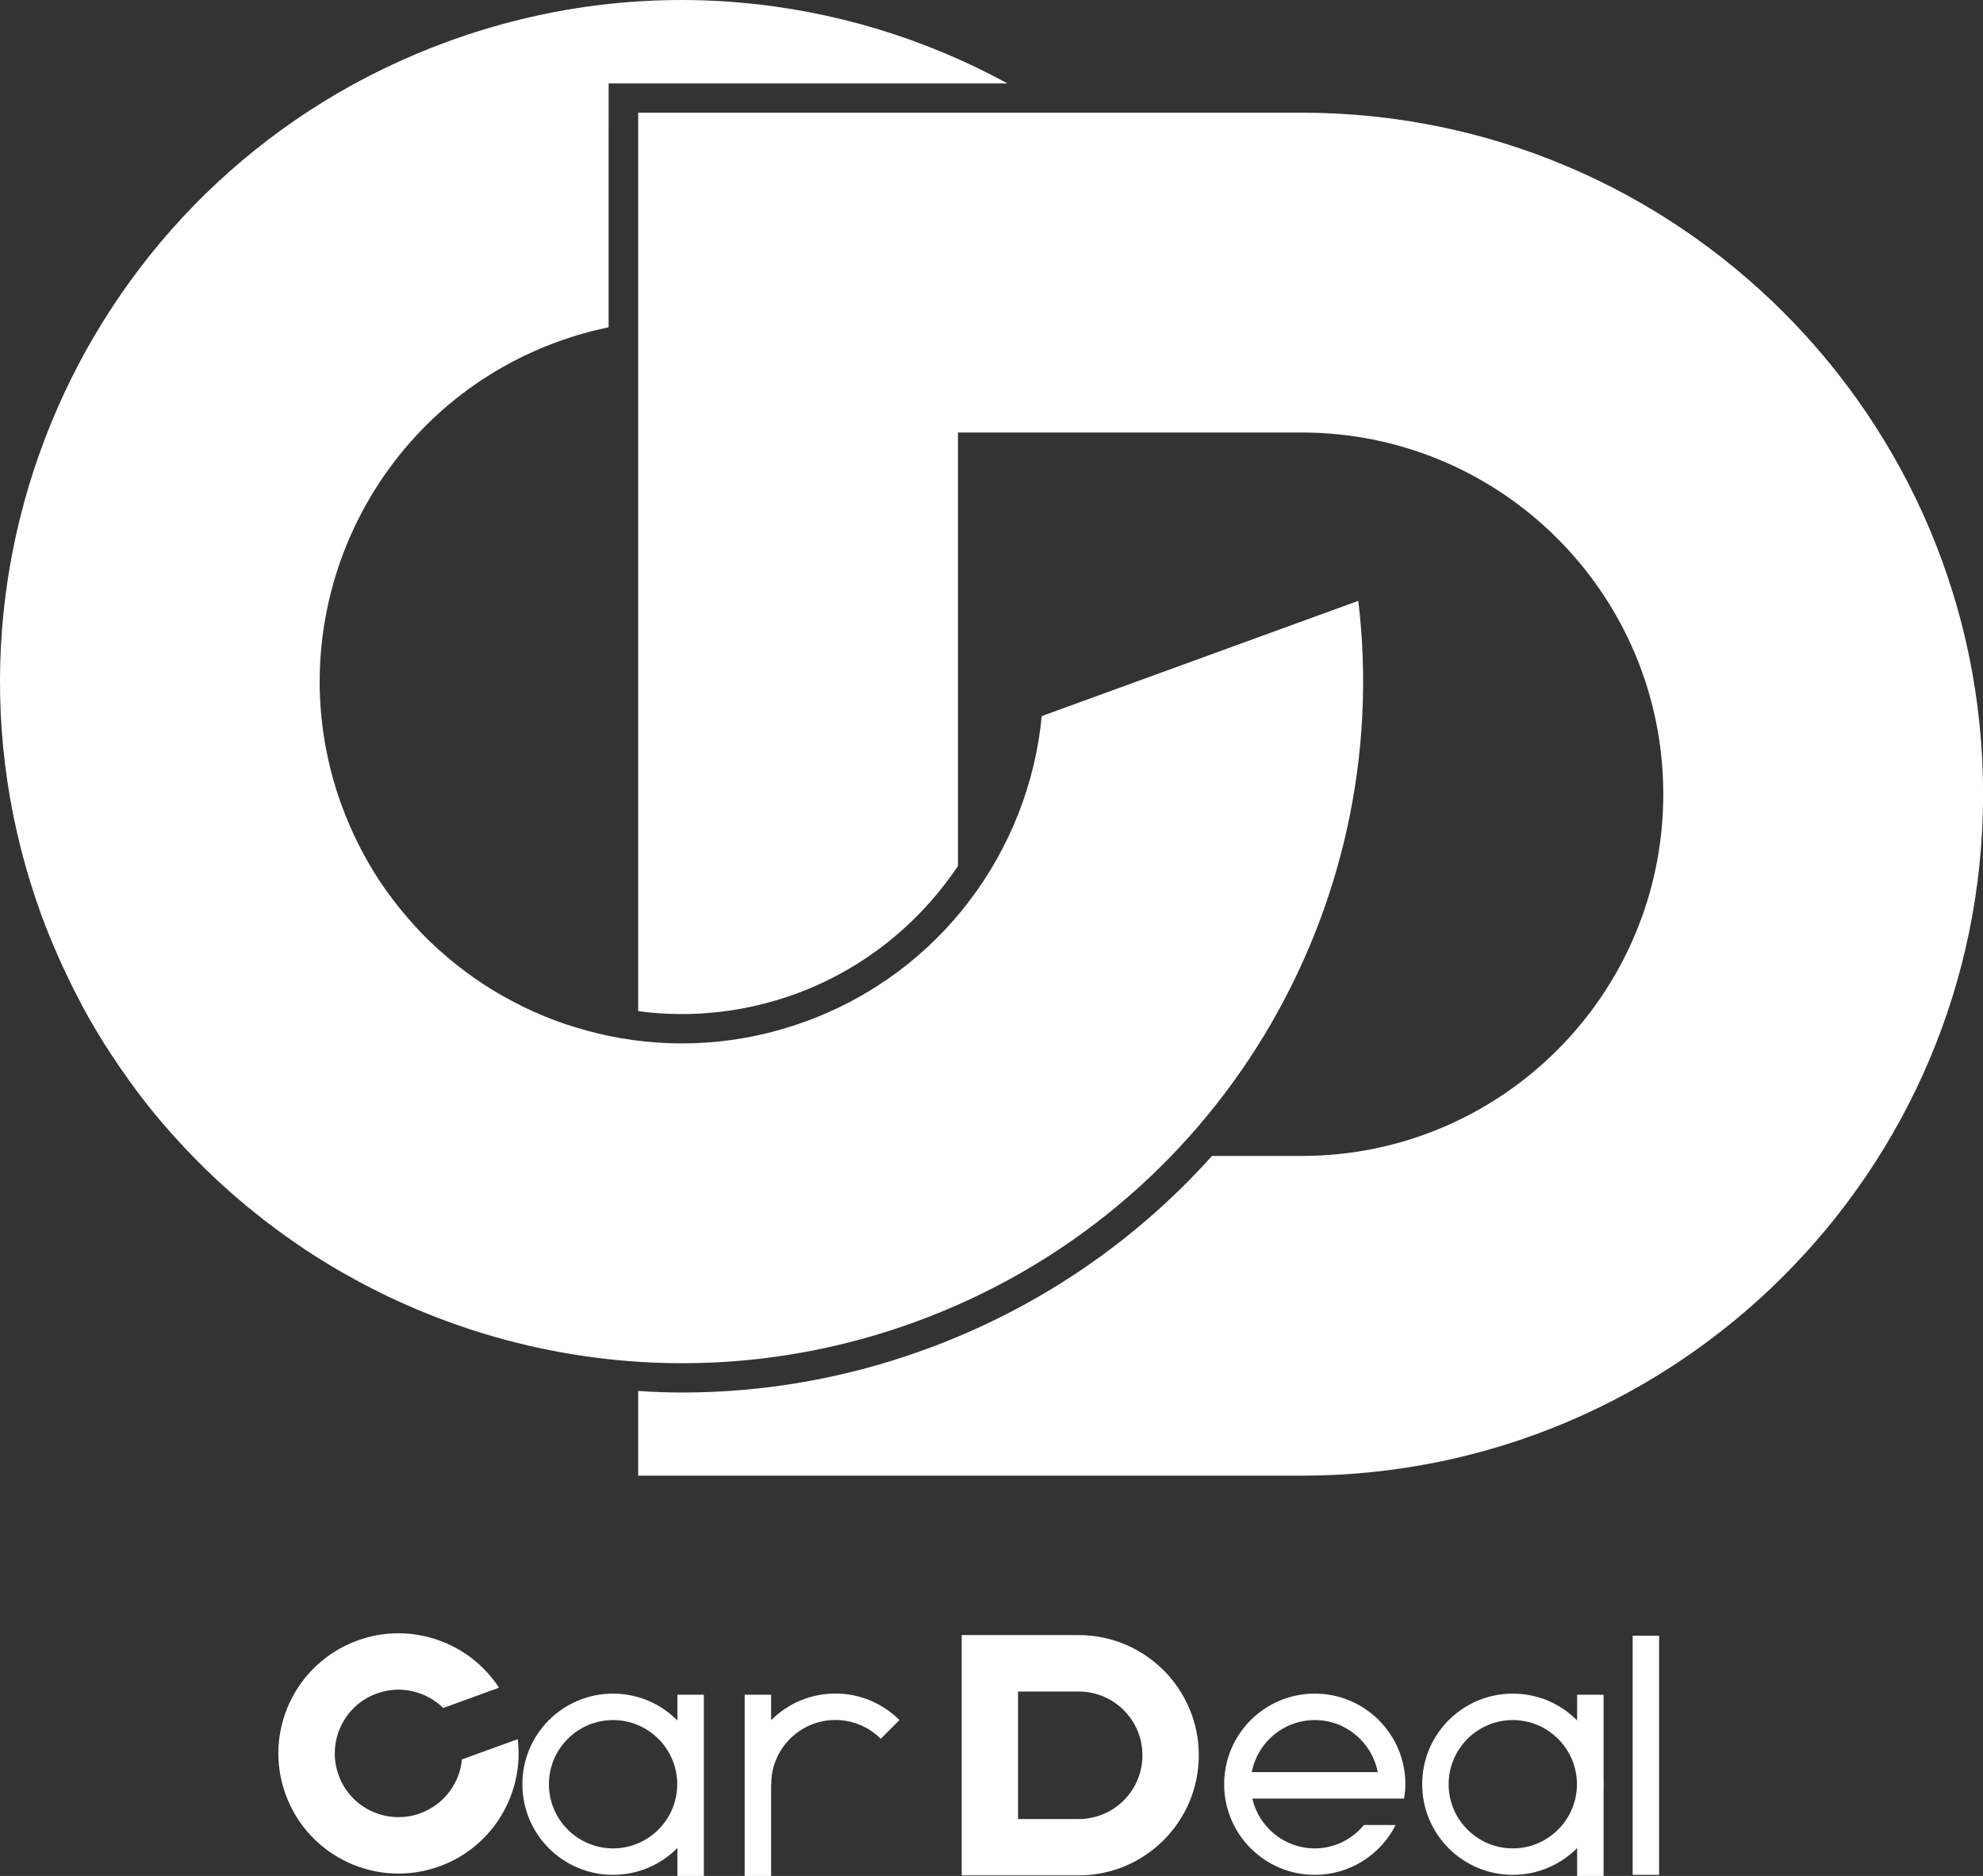
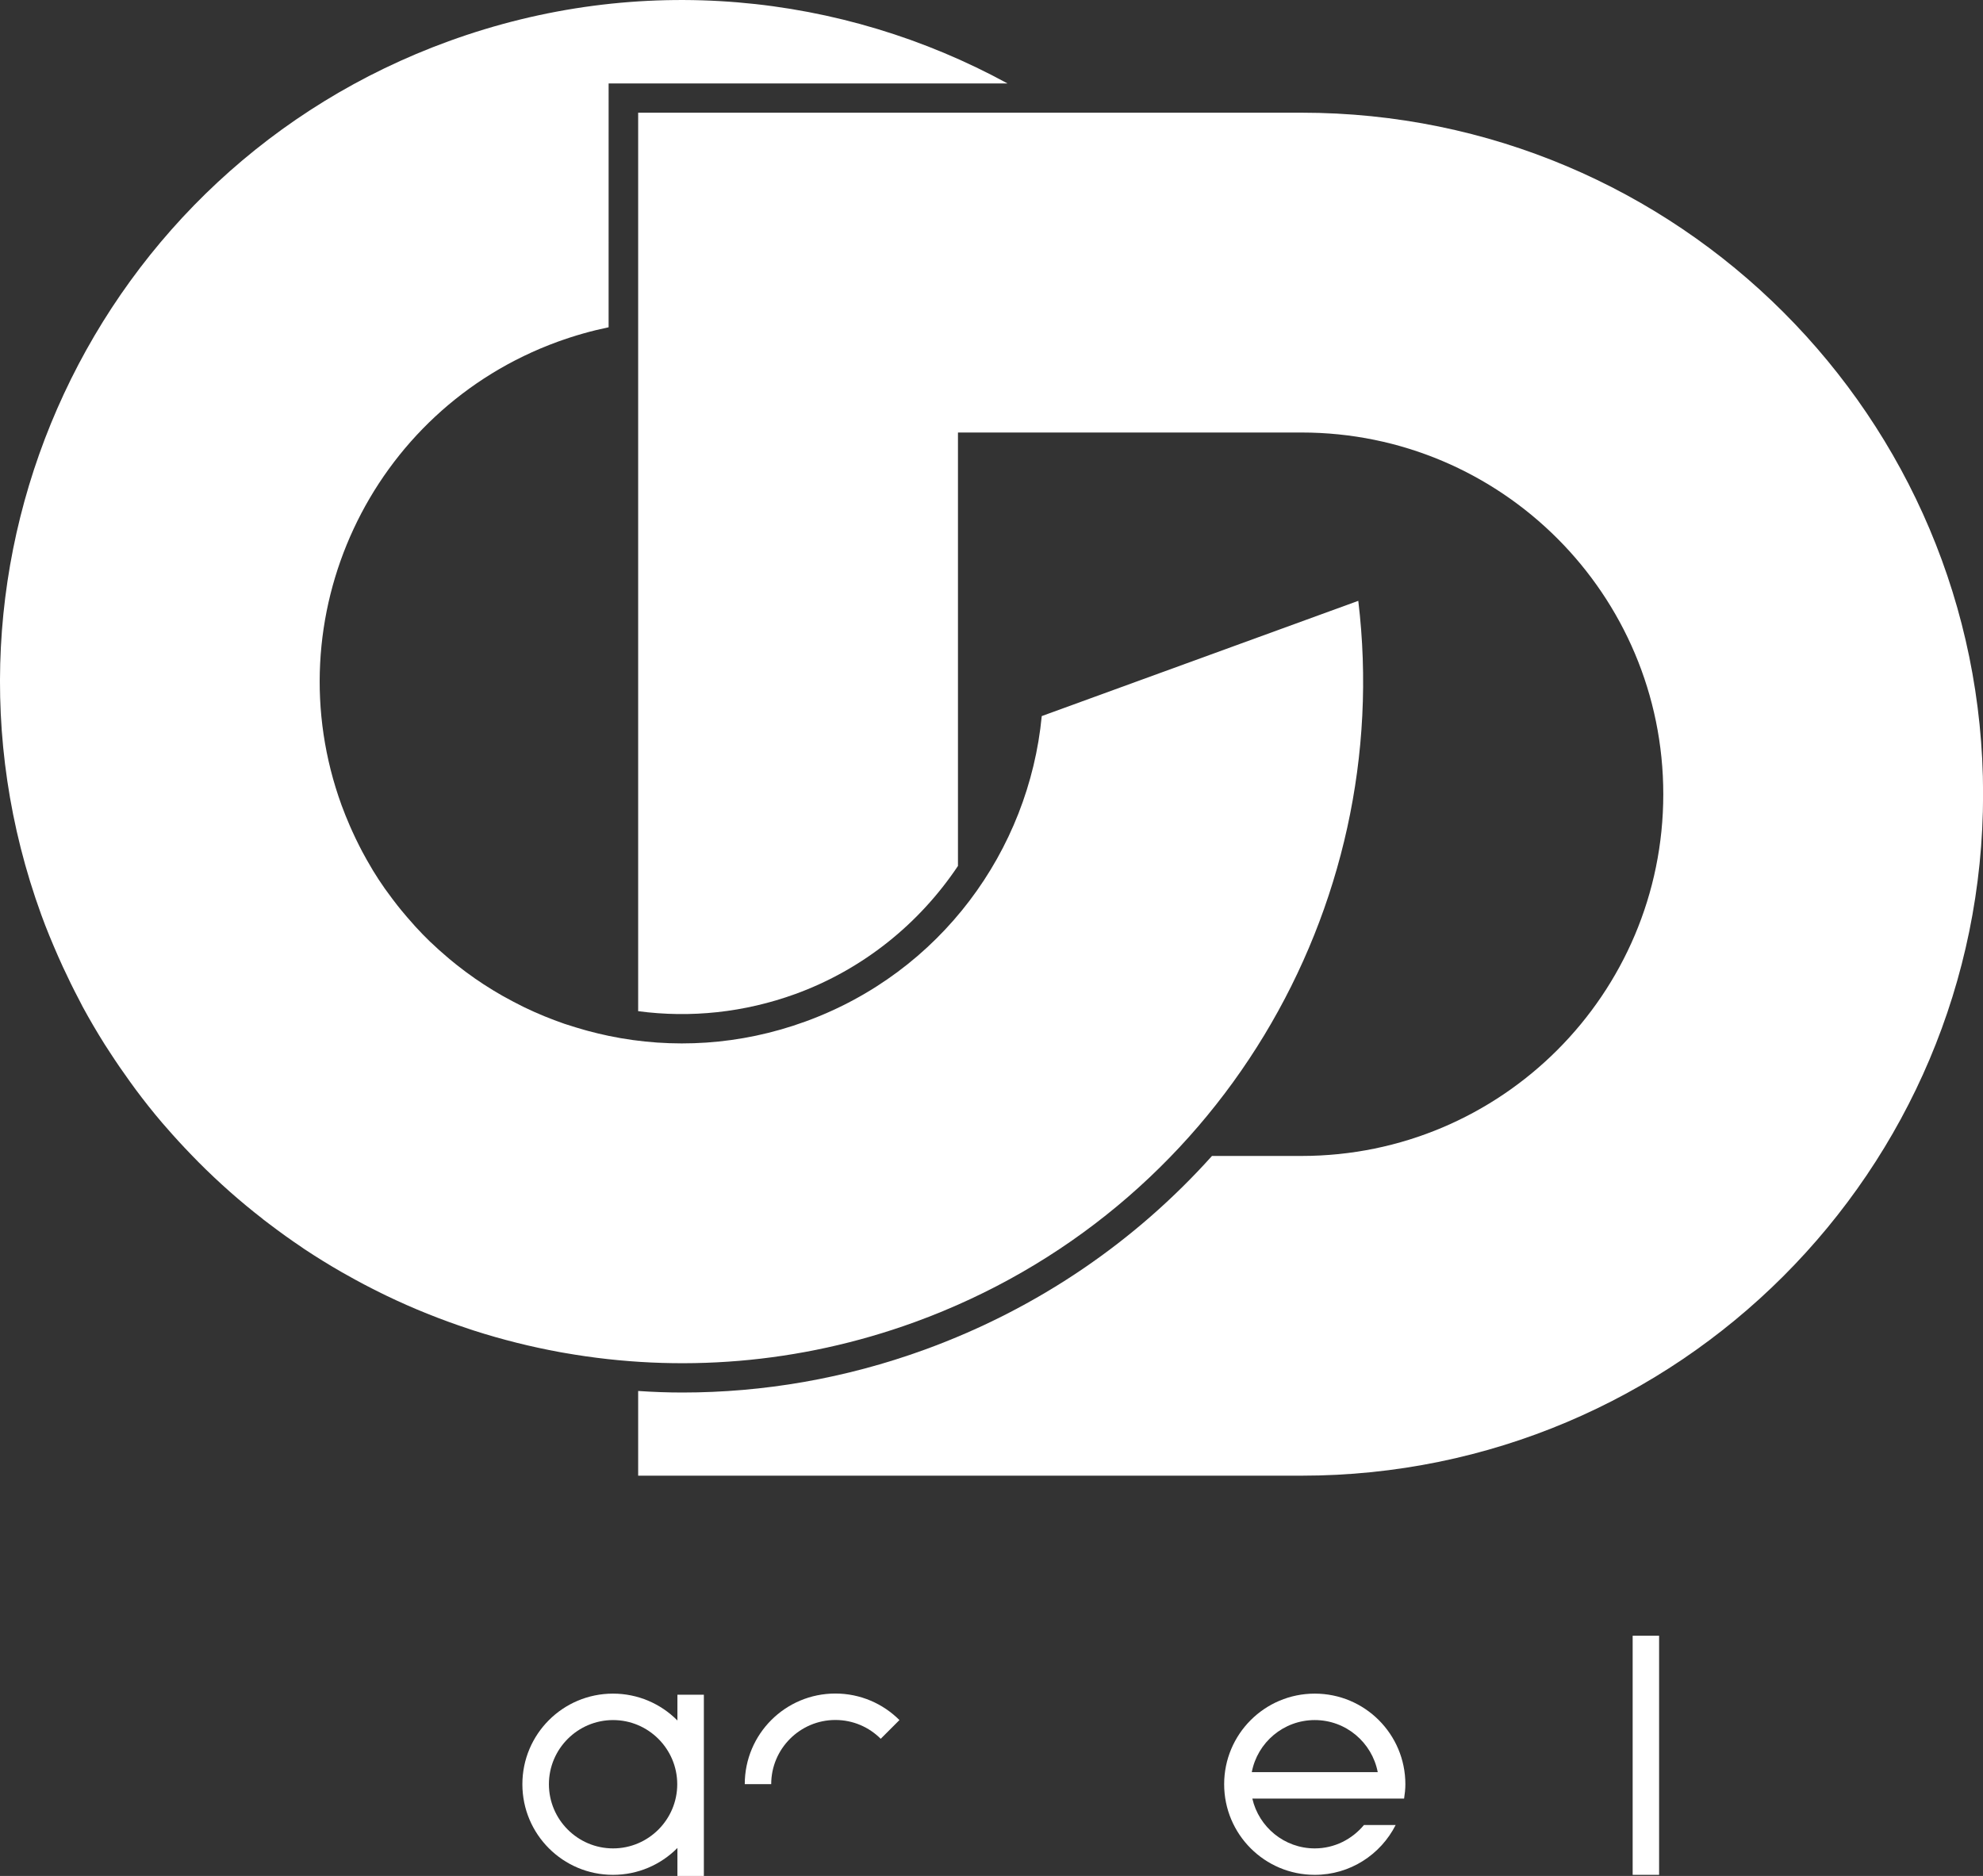
<svg xmlns="http://www.w3.org/2000/svg" id="b" width="218.2" height="206.41" viewBox="0 0 218.2 206.41">
  <rect x="0" y="0" width="218.2" height="206.41" fill="#333333" stroke="none" />
  <defs>
    <style>.d{fill:#fff;}</style>
  </defs>
  <g id="c">
    <path class="d" d="M143.22,12.4h-73v98.86c5.77.77,11.68.15,17.3-1.89,7.42-2.7,13.63-7.72,17.89-14.09v-47.69h37.81c21.98,0,39.8,17.82,39.8,39.8s-17.82,39.8-39.8,39.8h-9.86c-8.38,9.34-19.09,16.76-31.6,21.31-8.8,3.2-17.81,4.72-26.67,4.72-1.63,0-3.25-.06-4.87-.17v9.32h73c41.41,0,74.99-33.57,74.99-74.99S184.63,12.4,143.22,12.4Z" />
    <path class="d" d="M28.92,134.14c.24.19.49.38.74.56,1.16.88,2.34,1.73,3.55,2.54.1.07.2.14.3.21,1.35.89,2.72,1.74,4.12,2.54.17.1.35.19.52.29,1.27.72,2.56,1.4,3.87,2.04.17.08.34.17.51.25,2.93,1.41,5.95,2.62,9.04,3.64.19.06.38.13.57.19,3.11,1,6.28,1.79,9.5,2.38.17.03.35.06.52.09,12.5,2.19,25.72,1.25,38.5-3.4,33.38-12.15,52.87-45.54,48.8-79.36l-34.83,12.68c-1.42,14.79-11.11,28.19-26.01,33.61-7.19,2.62-14.65,3.03-21.63,1.58-.76-.16-1.51-.34-2.26-.54-.12-.03-.24-.07-.36-.1-.68-.19-1.36-.4-2.04-.62-.07-.03-.15-.05-.22-.07-1.5-.52-2.97-1.12-4.4-1.81-.11-.06-.23-.11-.34-.17-.6-.3-1.19-.61-1.78-.94-.12-.06-.23-.13-.35-.19-1.36-.78-2.68-1.63-3.94-2.57-.11-.08-.22-.17-.33-.25-.51-.38-1.01-.78-1.5-1.19-.14-.12-.28-.24-.42-.36-.52-.44-1.03-.9-1.52-1.37-.07-.06-.13-.12-.2-.18-.56-.54-1.11-1.11-1.64-1.69-.1-.11-.19-.22-.29-.33-.42-.47-.83-.94-1.23-1.43-.14-.17-.28-.35-.42-.52-.37-.47-.73-.95-1.09-1.45-.11-.15-.22-.3-.33-.45-.45-.64-.88-1.3-1.29-1.97-.06-.1-.12-.2-.18-.31-.34-.57-.67-1.15-.99-1.75-.12-.22-.23-.44-.34-.66-.26-.51-.51-1.03-.75-1.56-.1-.22-.2-.43-.29-.65-.32-.74-.62-1.48-.9-2.24-7.52-20.65,3.13-43.49,23.78-51.01,1.85-.67,3.72-1.2,5.6-1.59V9.18h43.89C92.65-.76,70.41-3.12,49.36,4.54,10.44,18.7-9.62,61.73,4.54,100.65c0,0,0,0,0,0,.56,1.55,1.19,3.05,1.84,4.54.18.4.36.8.54,1.2.57,1.23,1.16,2.44,1.79,3.63.13.25.26.51.39.76.76,1.4,1.56,2.76,2.4,4.1.2.32.41.63.61.94.7,1.08,1.43,2.14,2.18,3.18.21.29.42.59.64.88.94,1.26,1.91,2.49,2.93,3.68.14.17.29.32.43.49.9,1.04,1.83,2.05,2.79,3.04.25.26.51.52.76.78,2.23,2.24,4.59,4.33,7.07,6.25Z" />
-     <path class="d" d="M46.25,199.52c-3.64,1.32-7.67-.55-8.99-4.19-1.32-3.64.55-7.67,4.19-8.99,2.63-.96,5.45-.24,7.32,1.59l6.14-2.23c-3.28-5.03-9.7-7.33-15.58-5.19-6.86,2.5-10.4,10.08-7.9,16.94s10.08,10.4,16.94,7.9c5.88-2.14,9.32-8.03,8.6-13.99l-6.14,2.23c-.25,2.61-1.96,4.97-4.58,5.92Z" />
-     <path class="d" d="M118.69,179.91h-12.87v26.44h12.87c7.3,0,13.22-5.92,13.22-13.22s-5.92-13.22-13.22-13.22ZM125.71,193.13c0,3.88-3.14,7.02-7.02,7.02h-6.67v-14.03h6.67c3.88,0,7.02,3.14,7.02,7.02Z" />
    <path class="d" d="M57.48,196.32c0-5.51,4.46-9.97,9.97-9.97s9.97,4.46,9.97,9.97-4.46,9.97-9.97,9.97-9.97-4.46-9.97-9.97ZM74.52,196.32c0-3.89-3.17-7.06-7.06-7.06s-7.06,3.17-7.06,7.06,3.17,7.06,7.06,7.06,7.06-3.17,7.06-7.06Z" />
    <rect class="d" x="74.54" y="186.47" width="2.91" height="19.95" />
-     <path class="d" d="M156.49,196.32c0-5.51,4.46-9.97,9.97-9.97s9.97,4.46,9.97,9.97-4.46,9.97-9.97,9.97-9.97-4.46-9.97-9.97ZM173.52,196.32c0-3.89-3.17-7.06-7.06-7.06s-7.06,3.17-7.06,7.06,3.17,7.06,7.06,7.06,7.06-3.17,7.06-7.06Z" />
-     <rect class="d" x="173.54" y="186.47" width="2.91" height="19.95" />
    <path class="d" d="M154.5,197.9c.08-.52.14-1.04.14-1.58,0-5.51-4.46-9.97-9.97-9.97s-9.97,4.46-9.97,9.97,4.46,9.97,9.97,9.97c3.89,0,7.25-2.23,8.9-5.48h-3.49c-1.3,1.56-3.23,2.57-5.41,2.57-3.35,0-6.15-2.35-6.87-5.48h16.71ZM137.74,194.99c.62-3.26,3.49-5.73,6.93-5.73s6.3,2.47,6.93,5.73h-13.86Z" />
-     <rect class="d" x="81.94" y="186.47" width="2.91" height="19.95" />
    <rect class="d" x="179.65" y="179.98" width="2.91" height="26.31" />
    <path class="d" d="M91.92,186.34c-5.51,0-9.97,4.46-9.97,9.97h2.91c0-3.89,3.17-7.06,7.06-7.06,1.95,0,3.71.79,4.99,2.07l2.06-2.06c-1.8-1.8-4.3-2.92-7.05-2.92Z" />
  </g>
</svg>